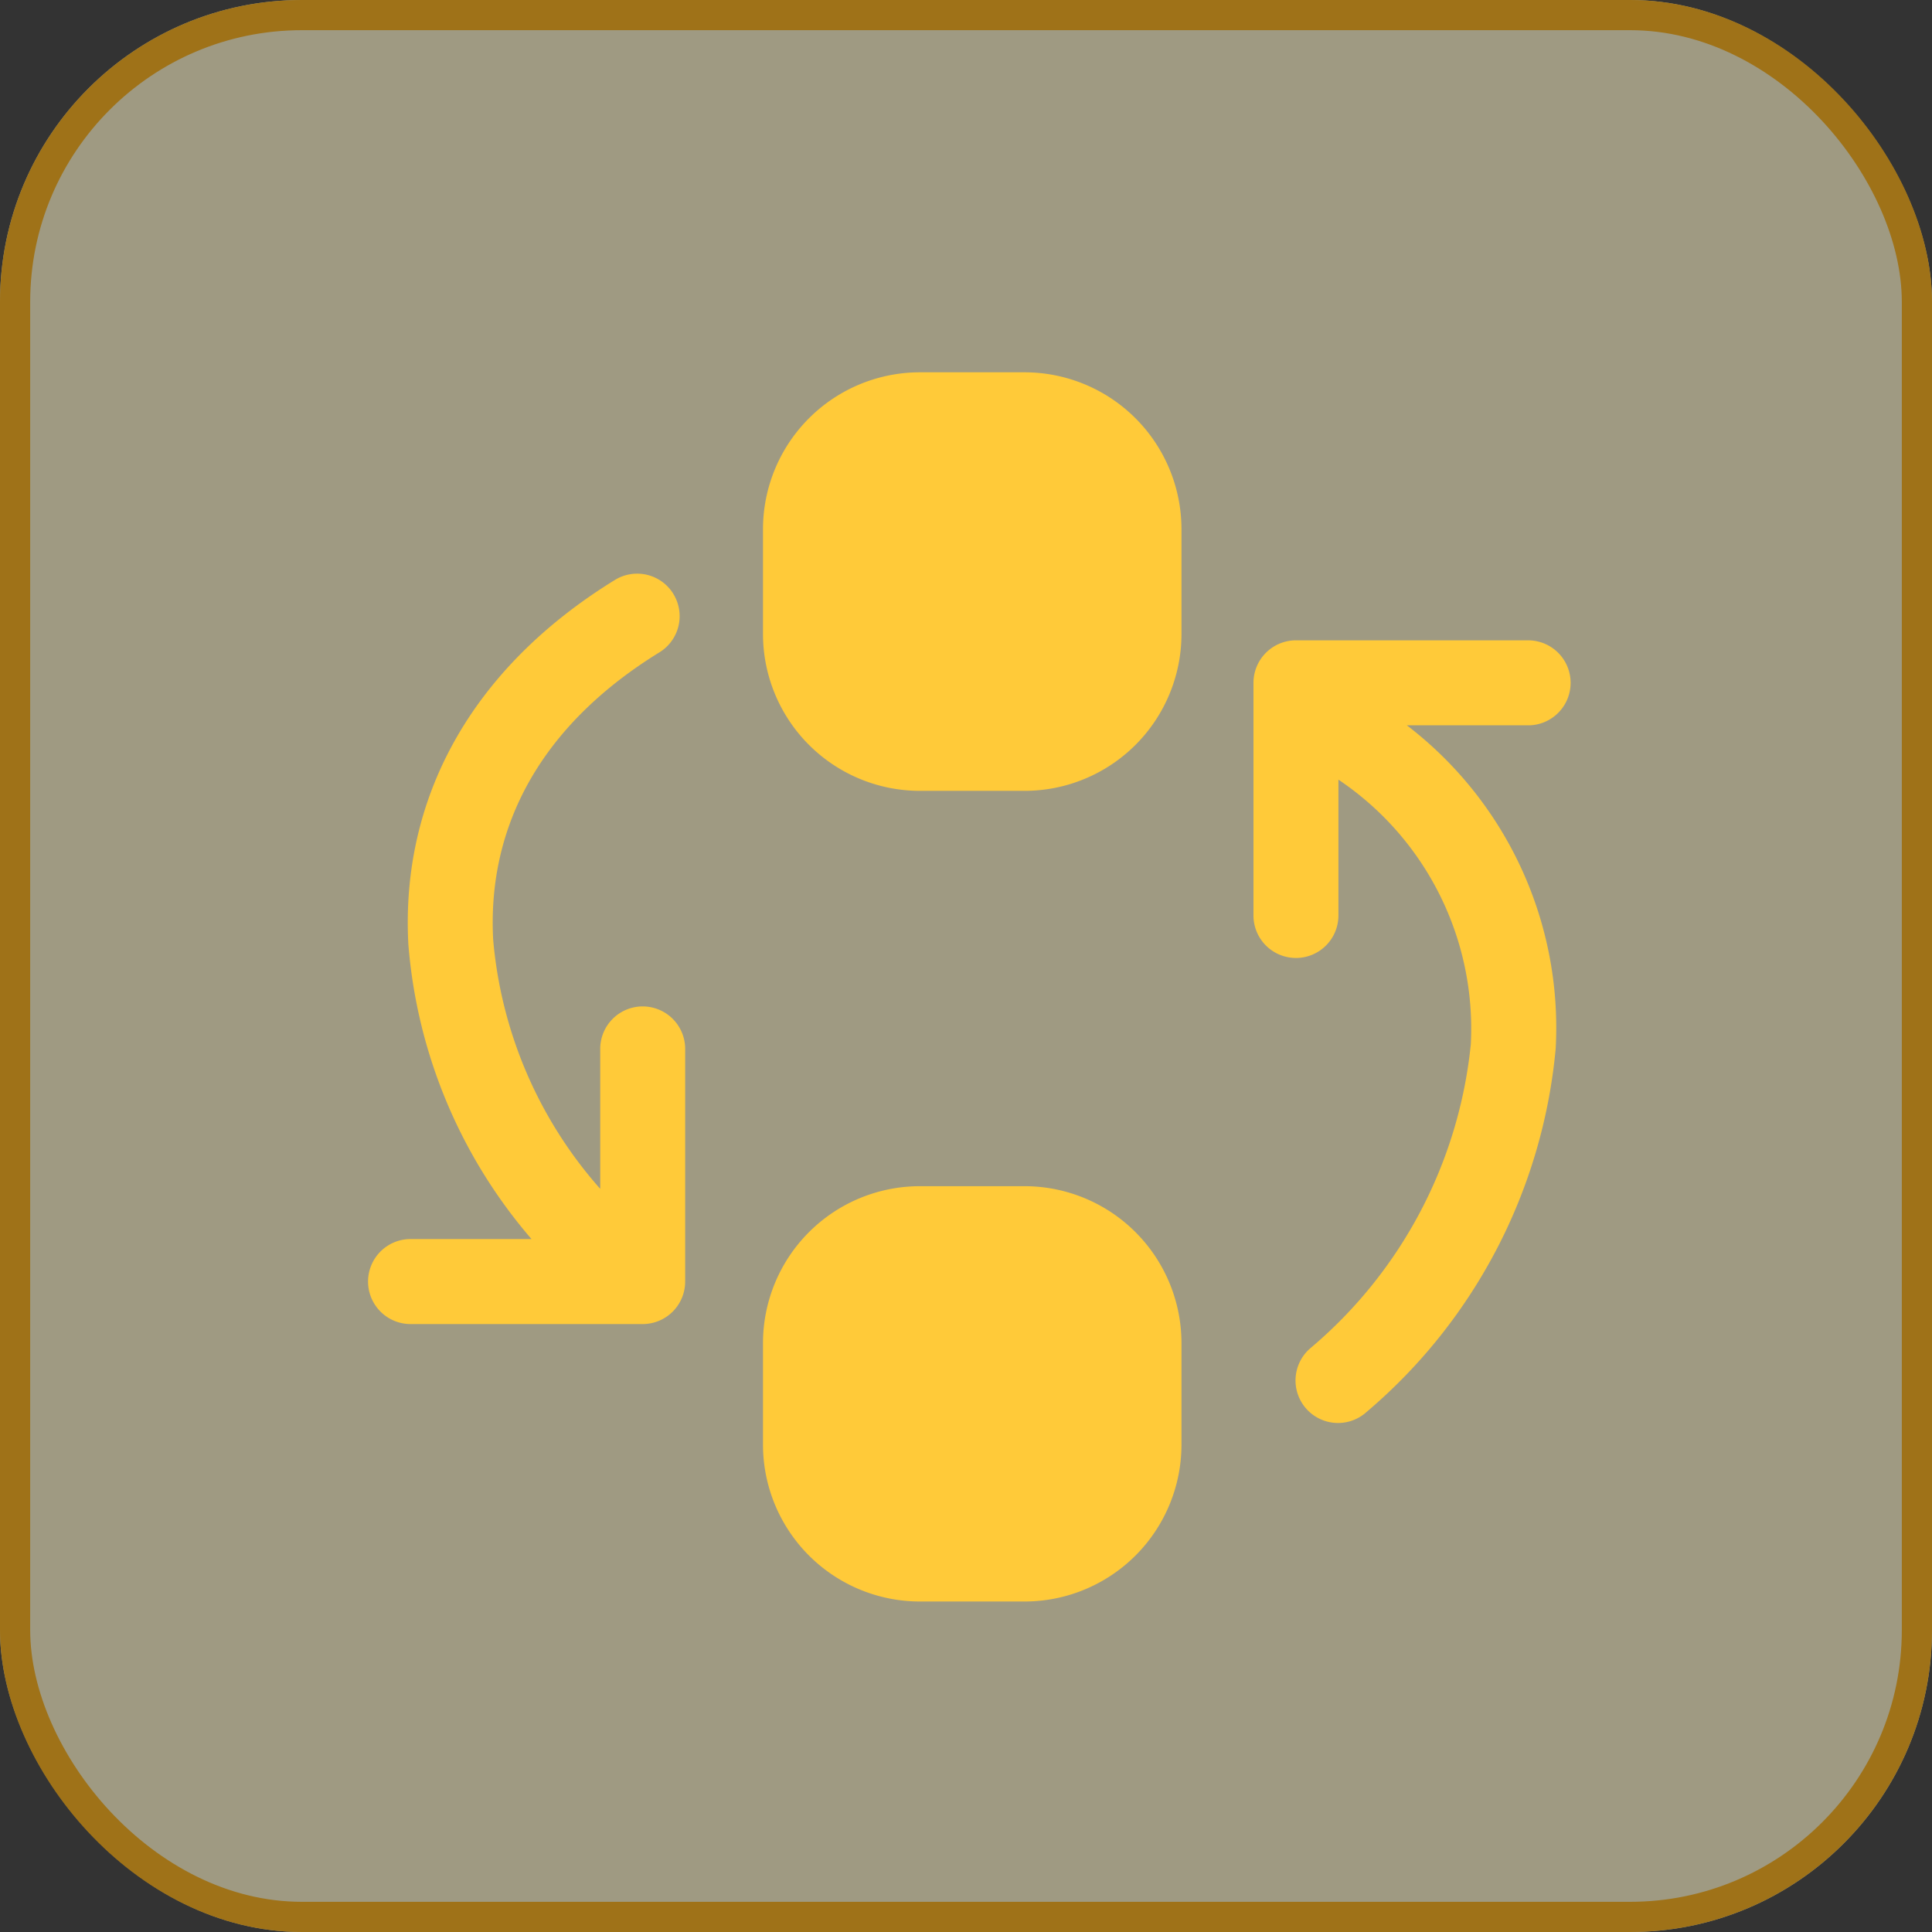
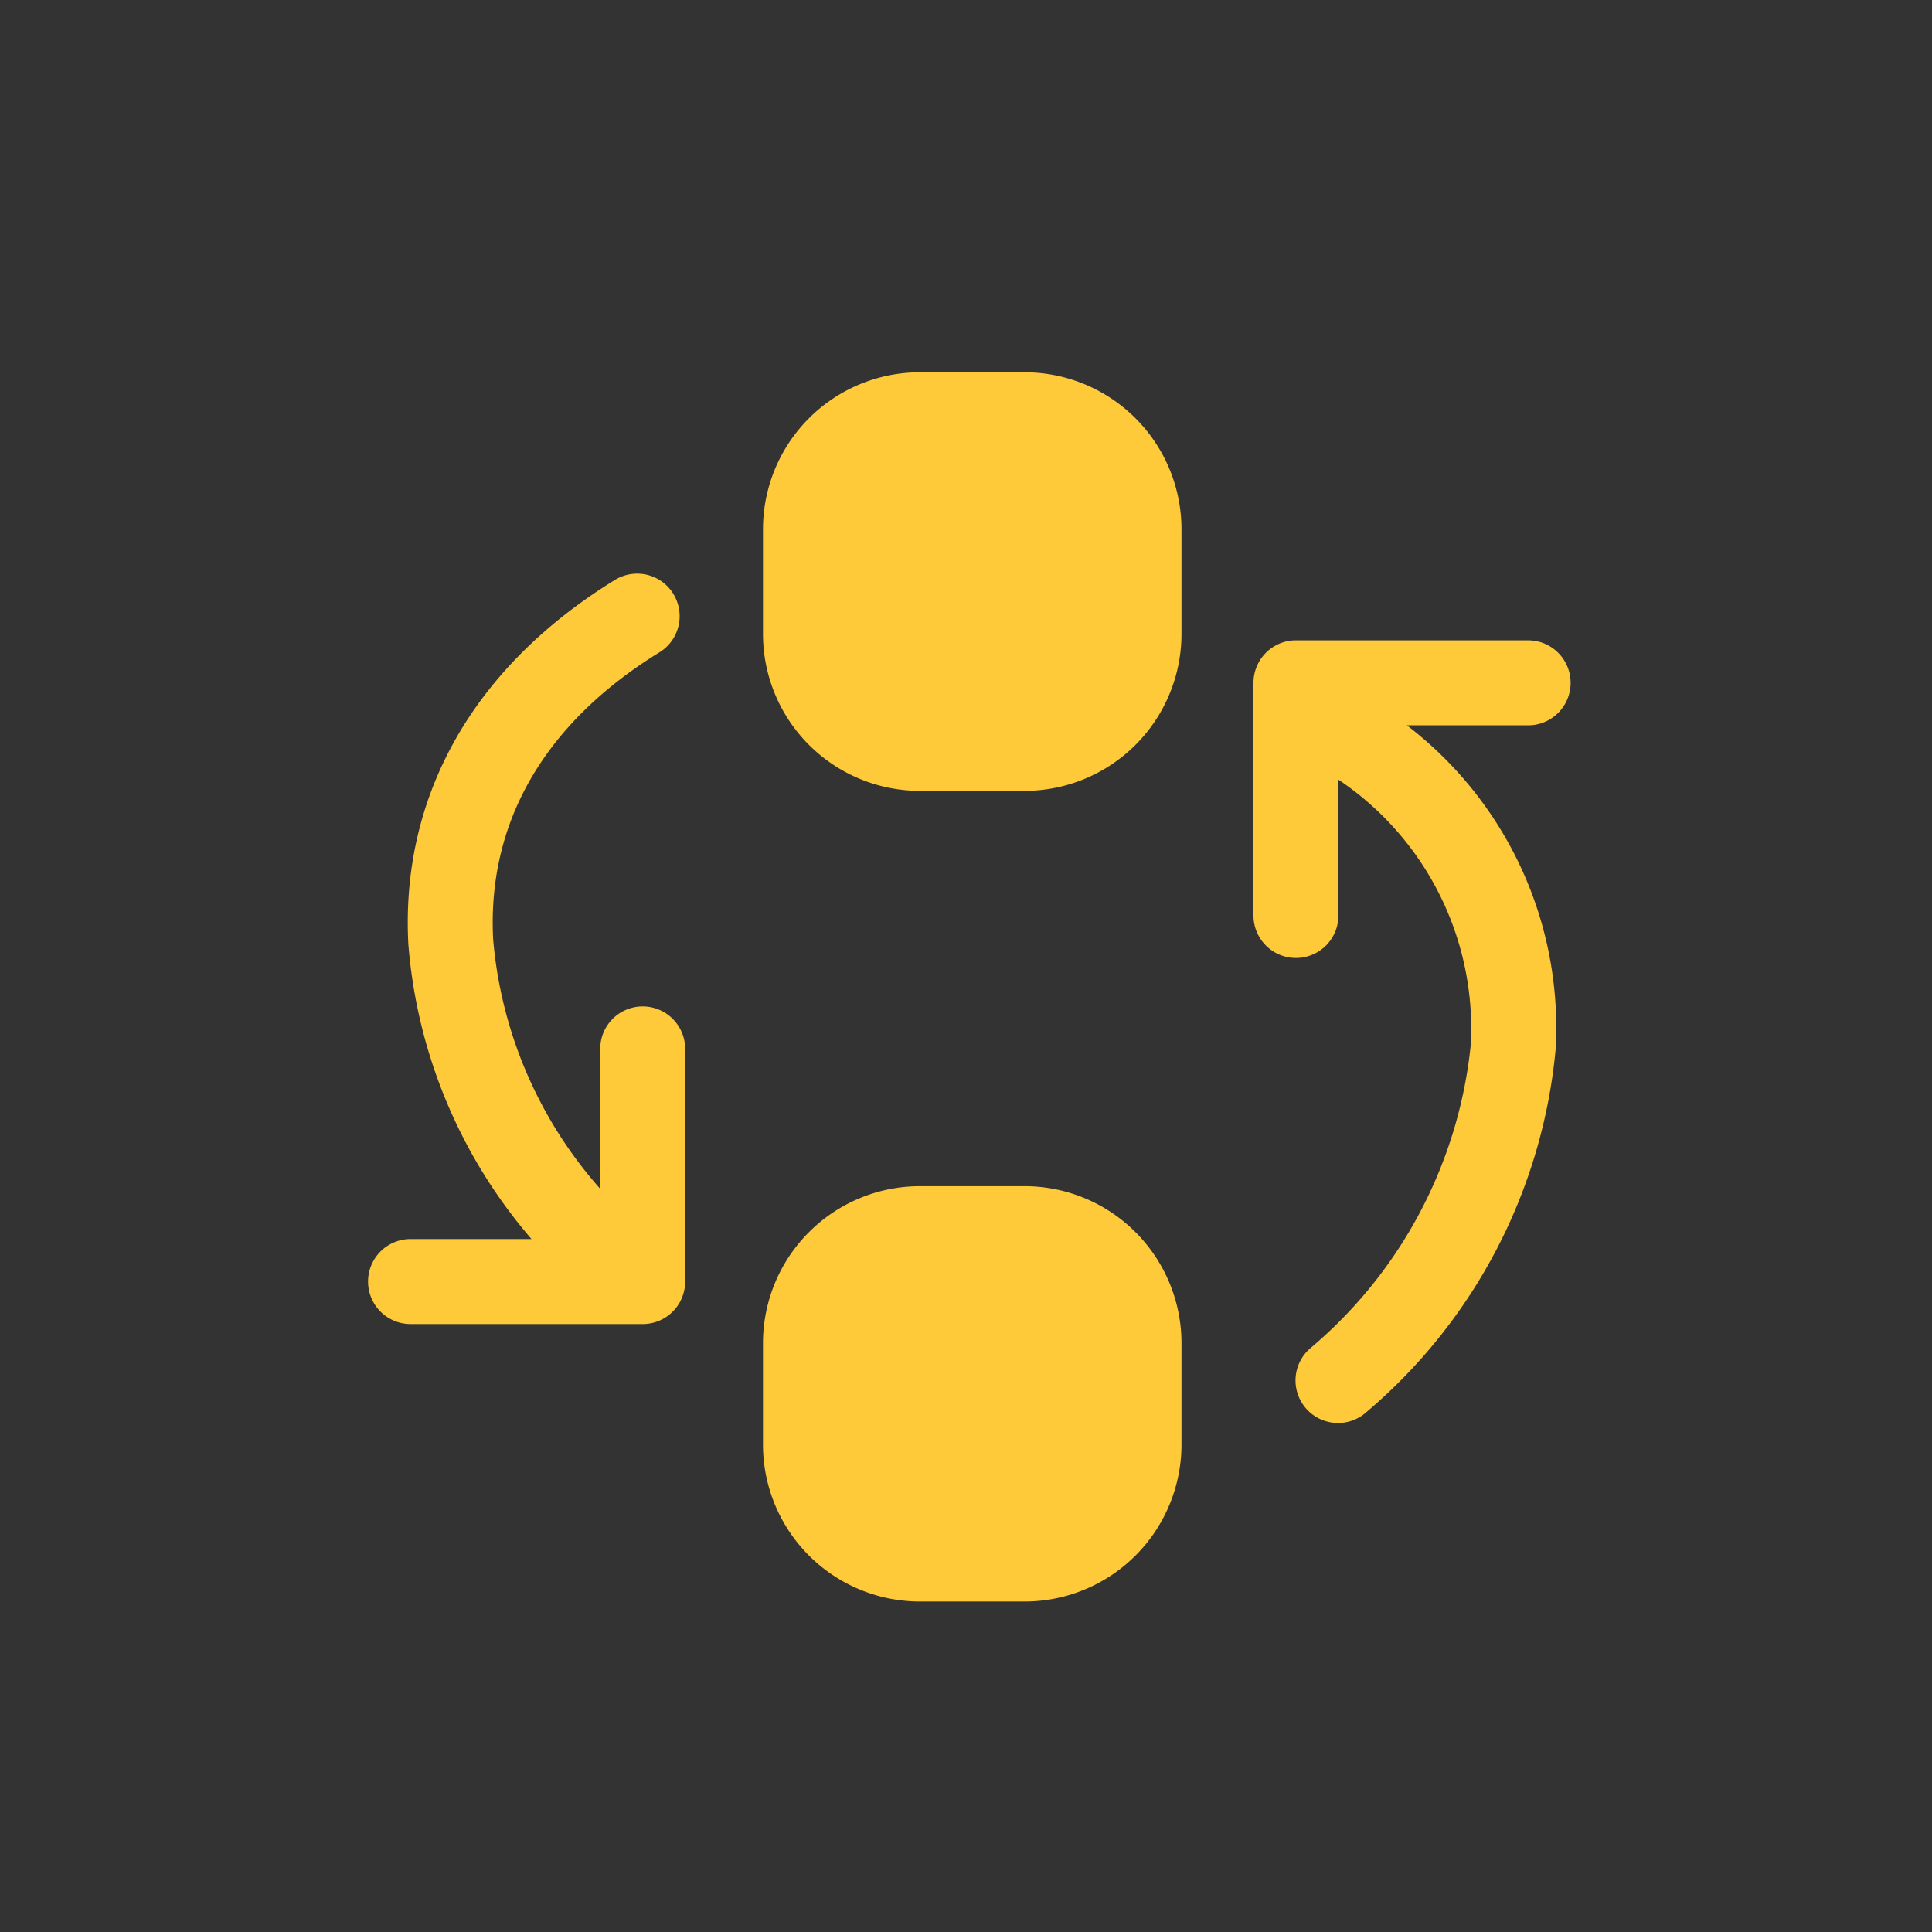
<svg xmlns="http://www.w3.org/2000/svg" width="64" height="64" viewBox="0 0 64 64">
  <rect x="0" y="0" width="64" height="64" fill="#333333" stroke="none" />
  <g transform="translate(-462 -173)">
    <g id="s5-1" transform="translate(-287 -5403)">
      <g transform="translate(749 5576)" fill="#fff6c9" stroke="#fa0" stroke-width="1" opacity="0.53">
-         <rect width="64" height="64" rx="10" stroke="none" />
-         <rect x="0.5" y="0.5" width="63" height="63" rx="9.5" fill="none" />
-       </g>
+         </g>
    </g>
    <path d="M113.763,103.961a5.2,5.2,0,0,1,5.2,5.2v3.358a5.2,5.2,0,0,1-5.2,5.2H110.3a5.2,5.2,0,0,1-5.2-5.2v-3.358a5.2,5.2,0,0,1,5.2-5.2Zm16.7-18.082a1.408,1.408,0,0,1,.033,2.815h-4.067a12.612,12.612,0,0,1,4.93,10.711,17.931,17.931,0,0,1-6.264,12.035,1.408,1.408,0,1,1-1.876-2.1,15.155,15.155,0,0,0,5.329-10.086,9.934,9.934,0,0,0-4.386-8.76v4.5a1.408,1.408,0,0,1-1.374,1.407h-.033a1.408,1.408,0,0,1-1.407-1.374V87.286a1.408,1.408,0,0,1,1.374-1.407h7.742ZM102.13,84.34a1.408,1.408,0,0,1-.432,1.919l-.029.018c-3.909,2.407-5.709,5.743-5.507,9.518a14.3,14.3,0,0,0,3.546,8.254V99.413a1.408,1.408,0,0,1,1.374-1.407h.033a1.408,1.408,0,0,1,1.407,1.374v7.741a1.408,1.408,0,0,1-1.374,1.407H93.408a1.408,1.408,0,0,1-.033-2.815h4.057a17.018,17.018,0,0,1-4.08-9.769c-.257-4.818,2.066-9.124,6.842-12.065a1.408,1.408,0,0,1,1.937.461ZM113.763,77a5.2,5.2,0,0,1,5.2,5.2v3.465a5.2,5.2,0,0,1-5.2,5.2H110.3a5.2,5.2,0,0,1-5.2-5.2V82.2a5.2,5.2,0,0,1,5.2-5.2Z" transform="translate(382.175 108.333)" fill="#ffca39" />
  </g>
</svg>